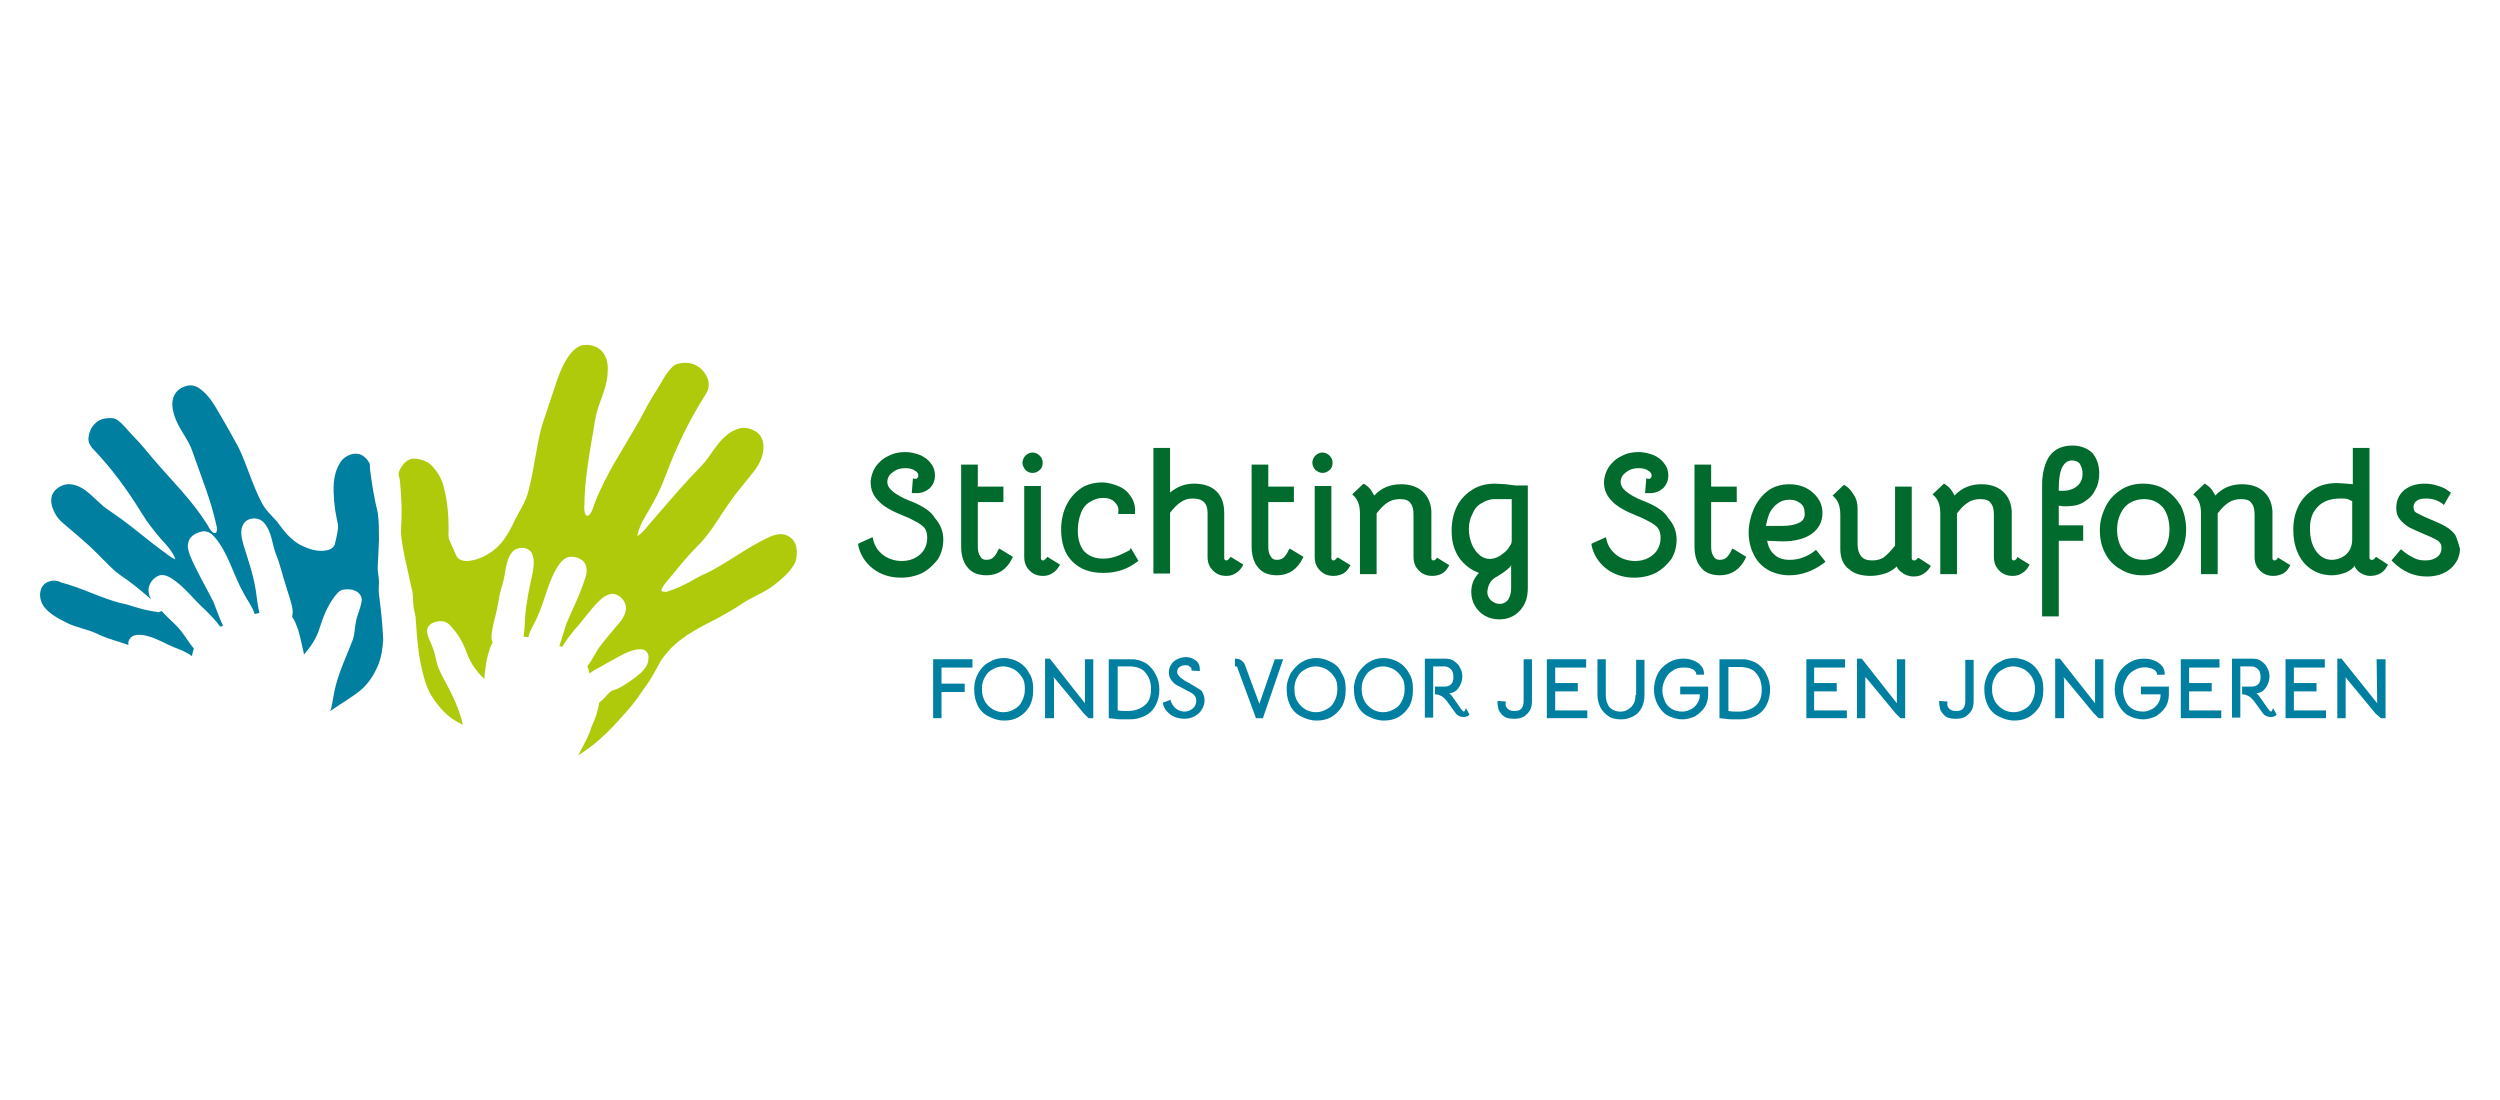
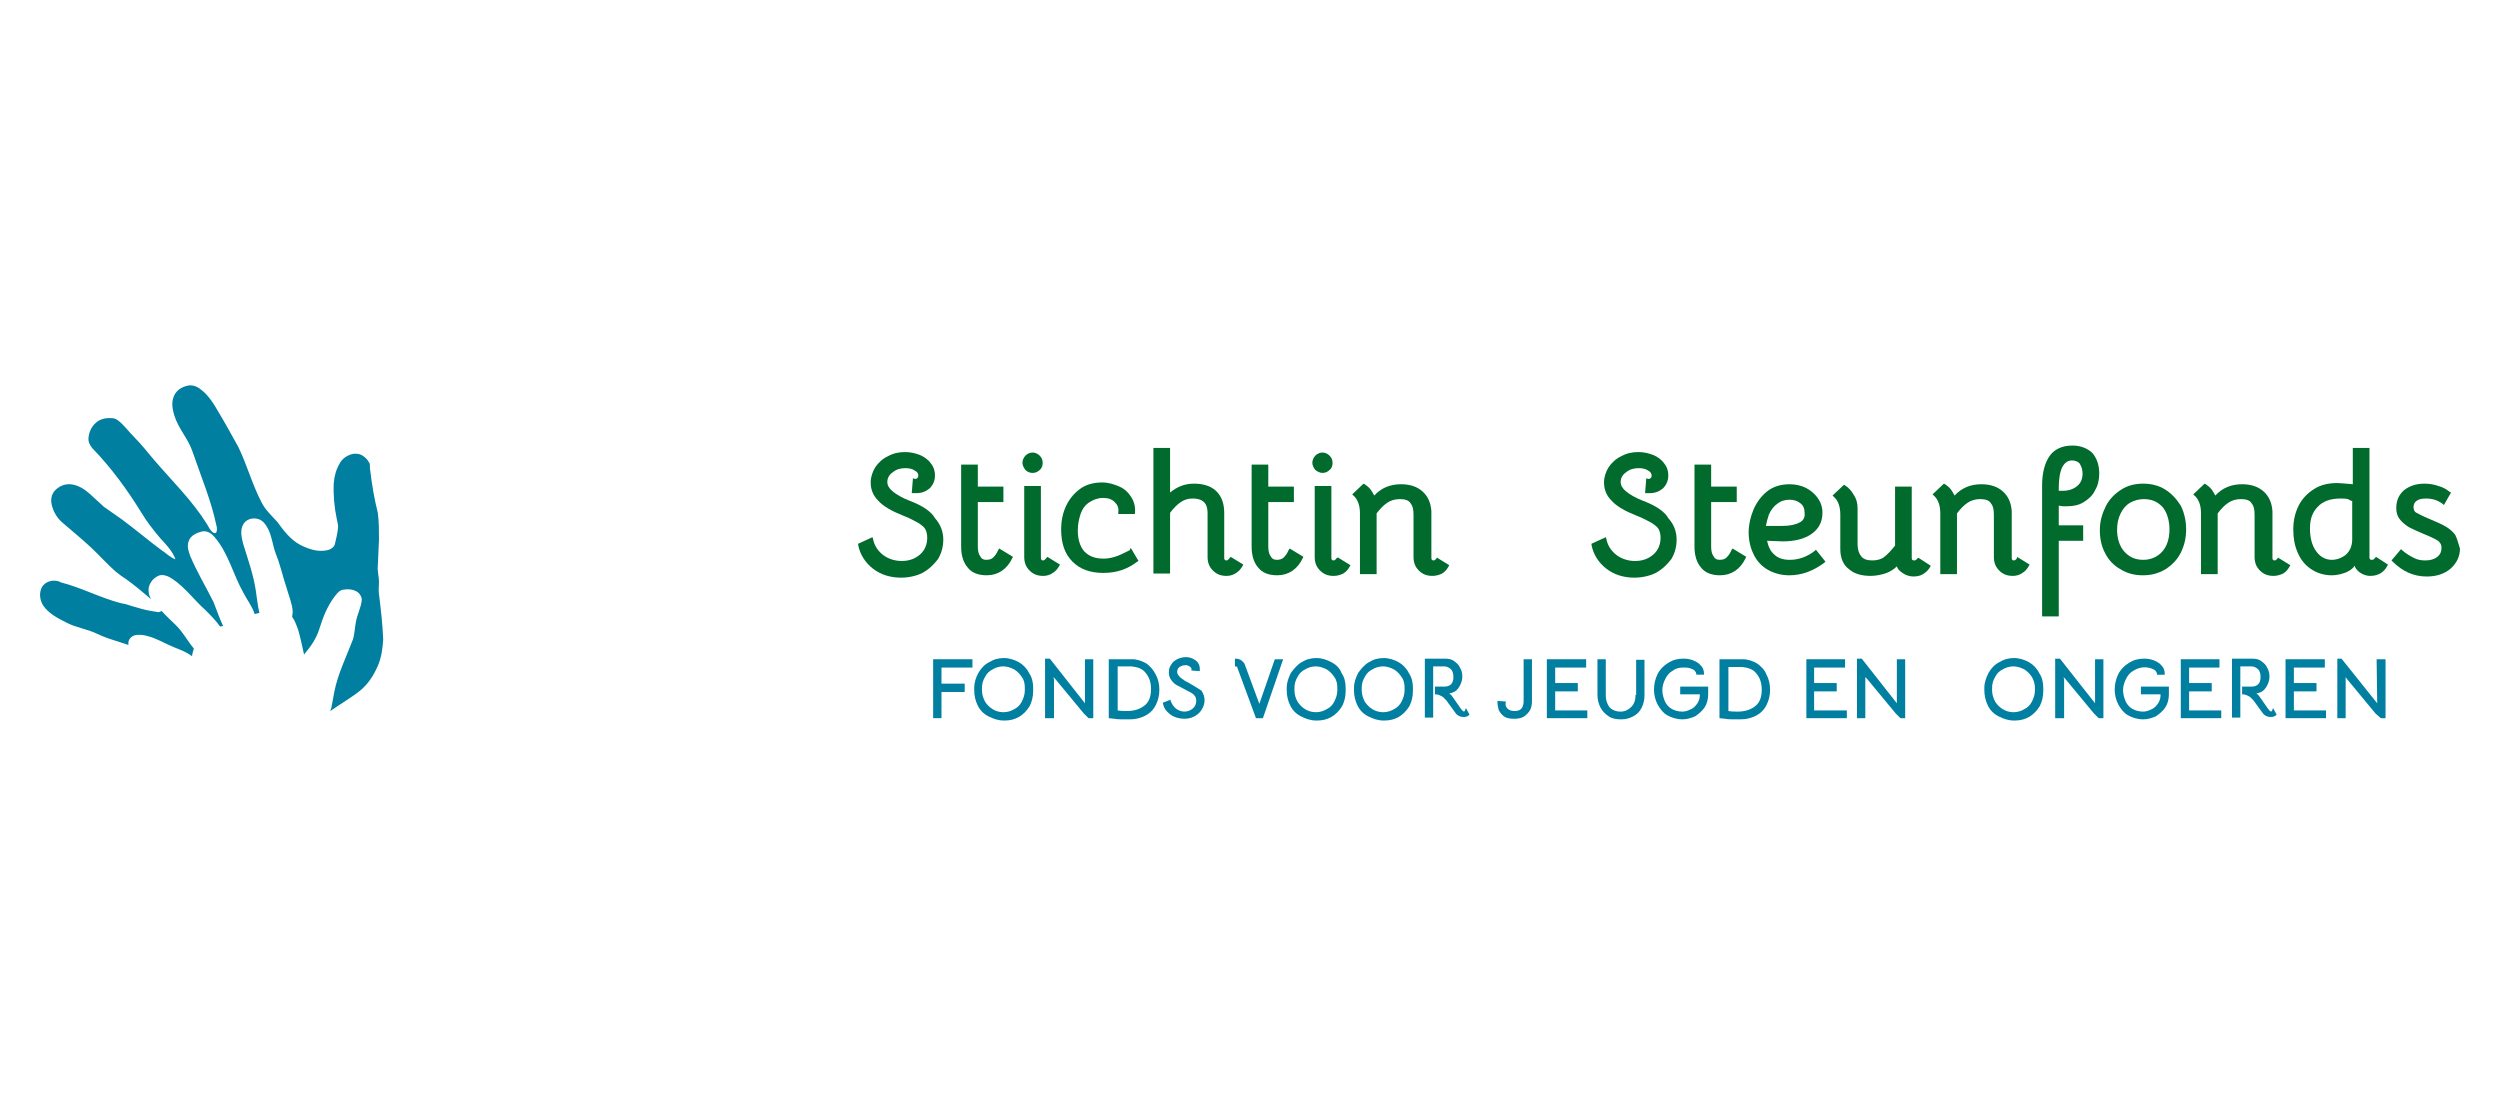
<svg xmlns="http://www.w3.org/2000/svg" id="Layer_1" data-name="Layer 1" viewBox="0 0 2272.83 1000">
  <defs>
    <style>      .cls-1 {        fill: #007fa1;      }      .cls-2 {        fill: #afca0b;      }      .cls-3 {        fill: #006b2d;      }    </style>
  </defs>
-   <path class="cls-2" d="M722.27,492.73c-2.16-3.79-6.49-6.49-10.82-7.03-4.33-.54-8.66,1.08-12.45,2.71-20.02,9.2-37.34,23.27-57.36,33.01-5.41,2.16-9.74,4.87-14.61,7.58-7.03,3.79-14.07,7.03-21.65,9.2-1.08,0-2.16-.54-3.79-.54,0-1.08-.54-2.16.54-3.25,1.62-3.25,4.33-5.95,6.49-8.66,8.12-9.74,15.69-19.48,24.35-28.14,3.25-3.25,6.49-6.49,9.2-10.28,7.58-9.2,13.53-20.02,20.56-29.76,7.03-10.28,15.69-20.02,23.27-29.76,4.87-6.49,8.12-14.07,8.12-21.65,0-5.41-2.16-10.82-6.49-13.53-4.87-3.25-11.36-4.87-16.78-2.71-7.03,2.16-12.99,7.58-17.86,13.53-4.33,5.41-7.58,10.82-11.91,16.23-4.87,5.95-10.28,10.82-15.15,16.23-11.91,12.99-23.27,26.52-34.63,39.5-3.79,4.33-7.03,9.2-11.91,11.91,1.62-9.2,7.03-17.32,11.36-24.89,5.41-9.2,10.28-18.94,14.07-29.22,9.74-26.52,22.19-51.95,37.34-75.76,2.16-3.25,2.71-7.58,1.62-11.91-1.62-5.41-5.41-10.28-10.28-12.99-5.41-3.25-11.91-3.25-17.86-1.62-2.16.54-4.33,2.16-5.41,3.79-5.41,5.41-8.66,12.99-12.99,19.48-5.95,9.2-10.82,18.4-15.69,27.6-14.07,24.89-30.85,49.24-41.13,76.3-1.08,3.25-2.16,7.03-4.33,9.74-1.08,1.08-2.71,1.62-3.79,0-1.08-2.16-1.08-4.33-1.08-5.95,0-27.06,5.41-53.03,9.74-79.55,2.16-14.61,10.28-27.06,11.36-41.67.54-6.49.54-12.99-3.25-18.94-3.79-5.95-10.82-8.66-17.32-8.12-4.87,0-8.66,3.25-11.91,6.49-6.49,7.58-10.28,16.78-13.53,25.98-4.33,13.53-9.2,27.06-13.53,40.59-5.41,19.48-7.03,40.05-12.45,60.07-2.16,8.66-7.03,16.23-11.36,24.35-4.87,10.28-10.28,21.1-18.94,28.14-7.03,5.95-16.23,10.28-25.43,10.82-3.79,0-8.12-1.08-9.74-4.87-2.16-4.87-4.33-9.74-6.49-14.61-1.08-3.25-.54-7.03-.54-10.28,0-12.45-1.08-24.89-4.33-37.34-1.62-7.03-5.41-13.53-10.28-18.94-3.79-4.33-9.74-6.49-15.69-7.03-3.79-.54-7.58,1.62-10.28,4.33-1.62,2.16-3.25,4.33-4.33,7.03-1.08,2.71,0,5.41.54,7.58,1.62,15.15,2.16,30.3,1.08,45.46,0,9.2,2.16,18.4,3.79,27.06,2.16,8.66,3.79,17.86,5.95,26.52,1.62,5.41,1.08,10.82,1.62,16.23.54,4.33,2.16,8.66,2.16,12.99,1.08,15.69,2.16,30.85,5.95,46,2.16,9.2,4.87,17.86,10.28,25.43,5.95,8.66,12.99,16.23,22.19,21.1,1.62.54,2.71,1.62,4.33,2.16h0c-3.25-14.61-9.74-27.6-16.78-40.59-2.16-3.79-4.33-8.12-5.95-12.45-1.62-4.87-2.16-9.74-3.79-14.61-1.62-5.41-4.87-10.28-5.95-16.23-.54-3.79,1.62-7.03,4.87-8.66,3.79-1.62,7.58-2.16,11.36-1.08,2.71,1.08,4.87,3.25,6.49,5.41,6.49,7.03,10.82,15.69,14.07,24.89,3.25,8.12,8.66,15.69,15.15,21.65.54-7.03,1.62-14.61,3.25-21.65,1.08-3.79,2.16-7.58,4.33-11.36-.54-1.62-1.08-3.25-1.08-4.87.54-10.28,4.33-20.02,5.95-30.3,1.08-5.95,2.16-12.45,4.33-18.4,2.71-9.2,2.16-20.02,8.12-28.14,4.33-5.95,15.15-5.95,18.4.54,2.71,5.95,1.62,12.45.54,18.4-2.71,12.45-5.41,24.89-6.49,37.34-.54,6.49-.54,13.53-1.62,20.02,1.62,0,2.71.54,4.33.54,1.62-7.03,5.95-12.99,8.66-19.48,7.03-15.69,9.74-33.55,20.02-47.62,2.16-2.71,4.87-5.41,8.66-5.95,4.87-.54,9.74,1.08,12.99,4.33,3.25,3.79,3.25,9.74,1.62,14.07-4.33,14.61-11.36,28.14-17.32,42.21-2.16,7.03-4.33,14.07-6.49,20.56.54,0,2.16.54,2.71.54,3.25-5.41,7.03-10.28,10.82-15.15,7.58-8.12,14.07-17.86,21.65-25.43,3.79-3.79,8.12-7.58,14.07-7.58,5.95,1.08,11.36,6.49,11.36,12.99,0,4.33-2.16,8.12-4.33,11.36-7.03,8.66-14.61,16.78-21.1,25.98-3.25,5.41-5.95,10.82-9.74,15.69,1.08,2.16,1.62,4.33,2.16,6.49,4.33-3.79,10.28-5.95,15.15-9.2,8.66-4.33,16.78-10.28,26.52-12.45,3.79-.54,8.12-1.08,10.28,2.16,2.16,2.16,1.62,5.95,1.08,9.2-1.08,3.79-3.79,7.03-6.49,9.74-6.49,5.41-12.99,10.28-20.56,14.07-2.16,1.08-5.41,1.62-7.58,3.25-3.25,3.25-5.95,7.03-9.74,9.74-1.08,7.58-3.79,15.15-7.03,22.19-2.16,7.58-6.49,15.15-10.28,22.19-.54,1.08-1.08,2.16-1.62,3.25,18.4-10.82,33.01-27.06,47.08-43.29,4.87-5.95,9.2-11.91,13.53-18.4,4.87-6.49,8.66-13.53,12.45-20.56,2.71-5.41,7.03-10.28,11.36-15.15,11.91-11.91,27.6-19.48,42.21-27.06,7.03-3.79,14.61-8.12,21.1-12.45,9.2-6.49,20.56-10.28,29.76-17.32,7.58-5.95,15.69-12.45,20.02-21.65,1.62-6.49,1.62-12.99-1.08-17.86" />
  <path class="cls-1" d="M45.3,528.44c-3.79,1.08-7.03,3.79-8.12,7.58-1.62,4.87-.54,10.28,2.16,14.61,4.87,7.03,12.99,11.36,20.56,15.15,9.2,4.87,18.94,5.95,28.14,10.28,6.49,3.25,13.53,5.41,20.56,7.58,2.71,1.08,5.41,1.62,8.12,2.71v-.54c-.54-3.79,2.16-7.03,5.41-8.12,3.79-1.08,8.12-.54,11.91.54,8.66,2.16,16.23,7.03,24.35,10.28,5.41,2.16,11.36,4.33,16.23,8.12,0-2.16,1.08-4.87,1.62-7.03-5.95-7.03-10.28-15.69-17.32-22.19-3.79-3.79-8.12-7.58-11.91-11.91-1.08.54-1.62.54-2.71,1.08-7.03-1.08-13.53-2.16-20.02-4.33-4.87-1.08-9.2-3.25-14.07-3.79-18.94-4.87-35.72-14.07-54.66-18.94-2.71-1.62-6.49-2.16-10.28-1.08M344.55,540.35c-.54-3.79,0-7.58,0-11.36,0-4.87-1.62-9.74-1.08-14.61.54-8.12.54-15.69,1.08-23.81,0-8.12,0-16.23-1.08-24.35-3.25-12.99-5.41-25.98-7.03-39.5-.54-2.16.54-4.87-1.08-6.49-1.08-2.16-2.71-3.79-4.87-5.41-2.71-2.16-6.49-2.71-9.74-2.16-4.87,1.08-9.74,4.33-11.91,8.66-3.25,5.41-4.87,11.36-5.41,17.86-.54,10.82.54,22.19,2.71,32.47.54,2.71,1.62,5.95,1.08,9.2-.54,4.33-1.62,9.2-2.71,13.53-.54,3.25-4.33,5.41-7.58,5.95-8.12,1.62-16.23-1.08-23.81-4.87-9.2-4.87-15.15-12.99-21.1-21.1-5.41-5.95-11.36-11.36-14.61-18.4-8.12-15.69-12.99-33.55-20.56-49.24-5.95-10.82-11.91-21.65-18.4-32.47-4.33-7.58-9.2-15.15-15.69-20.02-3.25-2.71-7.03-4.33-11.36-3.79-5.95,1.08-11.36,4.33-13.53,10.28-2.16,5.41-1.08,11.36.54,16.78,3.79,12.45,12.99,21.65,16.78,33.55,7.58,22.19,16.78,43.83,21.65,67.1.54,1.62.54,3.79,0,5.41-.54,1.62-2.16,1.08-3.25.54-2.71-2.16-3.79-4.87-5.41-7.58-13.53-21.65-31.93-39.5-48.16-58.44-5.95-7.03-11.91-14.61-18.4-21.1-4.87-4.87-8.66-10.28-14.07-14.61-1.62-1.08-3.25-2.16-5.41-2.16-5.41-.54-11.36.54-15.15,4.33-3.79,3.25-5.95,8.12-6.49,12.99-.54,3.79,1.08,7.03,3.25,9.74,17.32,17.86,31.93,37.88,44.92,58.99,4.87,8.12,10.82,15.69,16.78,22.73,5.41,5.95,11.36,11.91,14.07,19.48-4.87-1.62-8.12-5.41-12.45-8.12-12.45-9.2-23.81-18.94-36.26-28.14-5.41-3.79-10.82-7.58-16.23-11.36-4.33-3.79-8.66-8.12-12.99-11.91-4.87-4.33-10.82-8.12-17.32-8.66-5.41-.54-10.28,1.62-14.07,5.41-3.25,3.25-4.33,8.12-3.25,12.99,1.62,7.03,5.41,12.99,10.82,17.32,8.12,7.03,16.78,14.07,24.89,21.65,7.58,7.03,14.61,15.15,22.73,22.19,3.25,2.71,6.49,4.87,9.74,7.03,7.58,5.41,15.15,11.91,22.19,17.86-1.08-2.16-2.16-4.33-2.16-6.49-1.08-6.49,3.79-12.99,9.74-15.15,4.33-1.08,8.66,1.08,11.91,3.25,11.36,7.58,19.48,18.94,29.76,28.14,4.87,4.87,9.74,9.74,13.53,15.15.54,0,2.16-.54,2.71-.54-3.25-7.03-5.95-14.61-8.66-21.65-7.03-14.07-15.15-27.6-21.1-41.67-1.62-4.33-3.25-8.66-1.62-13.53,1.62-5.41,7.58-8.12,12.99-9.2,4.33-.54,8.12,2.16,10.82,5.41,12.45,14.61,16.78,34.09,25.98,50.33,3.25,6.49,8.12,12.45,10.28,19.48,1.62-.54,2.71-.54,4.33-1.08-1.62-6.49-2.16-12.99-3.25-20.02-2.16-14.61-7.03-28.14-11.36-42.21-1.62-5.95-3.25-12.99,0-18.4,3.79-6.49,14.07-7.03,18.94-1.08,7.03,8.12,7.03,18.94,10.82,28.68,3.79,9.2,5.95,19.48,9.2,29.22,2.16,7.58,5.41,15.15,5.95,22.73,0,1.62-.54,3.25-.54,4.87,2.71,3.25,3.79,7.58,5.41,11.36,2.16,7.58,3.79,15.15,5.41,22.73,5.95-7.03,11.36-14.61,14.07-23.81,3.25-10.28,7.03-20.02,13.53-28.68,2.16-2.71,4.33-5.95,8.12-6.49,3.79-.54,7.58-.54,10.82,1.08,3.25,1.08,5.95,4.87,5.95,8.12-.54,7.03-4.33,13.53-5.41,20.56-1.08,5.41-1.08,10.82-2.71,15.69-5.95,15.69-13.53,30.85-16.78,47.08-1.08,4.87-1.62,9.74-2.71,14.61-.54,1.08-.54,2.16-1.08,3.25,9.2-6.49,18.94-11.91,27.6-18.94,7.03-5.95,11.91-13.53,15.69-22.19,3.25-7.58,4.33-15.69,4.87-23.81-.54-14.07-2.16-27.6-3.79-41.13" />
  <g>
    <path class="cls-1" d="M1331.61,646.42c-.54.54-1.08.54-1.62,0,0,0-.54-.54-1.08-1.08-.54-.54-2.71-3.79-6.49-9.2l-2.71-3.79c-1.08-1.08-1.62-1.62-2.16-2.16h0c1.08,0,2.16,0,2.71-.54,2.71-.54,4.87-2.71,6.49-5.41,1.62-2.71,2.71-5.95,2.71-9.2,0-2.71-.54-5.41-2.16-8.12-1.08-2.71-3.25-4.33-5.41-5.95-2.16-1.62-4.87-2.16-8.12-2.16h-18.4v53.57h7.58v-46.54h10.28c2.16,0,4.33,1.08,5.95,2.71,1.62,1.62,2.16,4.33,2.16,7.03s-.54,4.87-2.16,6.49c-1.62,1.62-3.79,2.16-6.49,2.16h-8.12v7.03h.54c1.62,0,3.25.54,4.33,1.08,1.08.54,2.16,1.08,2.71,1.62.54.54,1.62,1.62,2.71,2.71l8.66,11.91c1.62,2.16,4.33,3.25,7.03,3.25,2.16,0,3.79-.54,4.87-1.62l.54-.54-3.25-5.95-1.08,2.71Z" />
    <path class="cls-1" d="M1385.18,637.22c0,2.71-.54,4.87-1.62,6.49-1.08,1.62-3.25,2.71-6.49,2.71-2.71,0-4.87-.54-6.49-2.16-1.62-1.62-2.16-3.25-1.62-5.95v-.54l-7.58-.54v.54c0,2.71.54,5.41,1.08,7.58,1.08,2.16,2.71,4.33,4.87,5.95,2.16,1.62,5.41,2.16,9.2,2.16s6.49-.54,9.2-2.16c2.16-1.62,4.33-3.79,5.41-5.95,1.08-2.16,1.62-4.87,1.62-8.12v-37.88h-7.58v37.88h0Z" />
    <path class="cls-1" d="M1271.54,602.04c-3.79-2.16-8.66-3.79-13.53-3.79s-9.2,1.08-13.53,3.79c-3.79,2.16-7.03,5.95-9.74,9.74-2.16,4.33-3.79,8.66-3.79,13.53v2.16c0,4.87,1.08,9.74,3.25,14.07,2.16,4.33,5.41,7.58,9.74,9.74,4.33,2.16,8.66,3.79,14.07,3.79h.54c4.87,0,9.2-1.08,12.99-3.25,3.79-2.16,7.03-5.41,9.74-9.74,2.16-4.33,3.25-8.66,3.25-14.07v-2.71c0-4.87-1.08-9.74-3.79-13.53-2.16-4.33-5.41-7.58-9.2-9.74ZM1276.95,625.31v2.16c0,3.79-1.08,7.03-2.71,10.28-1.62,3.25-3.79,5.41-7.03,7.03-2.71,1.62-5.95,2.71-9.74,2.71s-7.03-1.08-9.74-2.71-5.41-4.33-7.03-7.03c-1.62-3.25-2.71-6.49-2.71-10.28v-2.16c0-3.79,1.08-7.03,2.71-9.74,1.62-3.25,3.79-5.41,7.03-7.03,2.71-1.62,5.95-2.71,9.74-2.71,3.25,0,6.49,1.08,9.74,2.71,2.71,1.62,5.41,4.33,7.03,7.03,2.16,2.71,2.71,6.49,2.71,9.74Z" />
    <path class="cls-1" d="M1144.91,639.92l-12.99-35.17c-.54-2.16-2.16-3.25-3.25-4.33-1.62-1.08-3.25-1.62-5.41-1.62h-.54v7.03h.54c1.08,0,1.62.54,1.62.54v.54l16.78,45.46v.54h6.49l18.4-53.57h-7.58l-14.07,40.59Z" />
    <polygon class="cls-1" points="848.36 652.91 855.94 652.91 855.94 629.1 877.04 629.1 877.04 621.52 855.94 621.52 855.94 606.91 884.08 606.91 884.08 599.33 848.36 599.33 848.36 652.91" />
    <polygon class="cls-1" points="986.36 639.38 954.43 598.79 953.89 598.79 950.1 598.79 950.1 652.91 958.22 652.91 958.22 617.73 957.68 615.57 959.3 617.19 985.27 648.58 989.6 652.91 993.93 652.91 993.93 599.33 986.36 599.33 986.36 639.38" />
    <path class="cls-1" d="M926.29,602.04c-3.79-2.16-8.66-3.79-13.53-3.79s-9.2,1.08-13.53,3.79c-4.33,2.16-7.58,5.95-9.74,9.74-2.16,3.79-3.79,8.66-3.79,13.53v2.16c0,4.87,1.08,9.74,3.25,14.07,2.16,4.33,5.41,7.58,9.74,9.74,4.33,2.16,8.66,3.79,14.07,3.79h.54c4.87,0,9.2-1.08,12.99-3.25,3.79-2.16,7.03-5.41,9.74-9.74,2.16-4.33,3.25-8.66,3.25-14.07v-2.71c0-4.87-1.08-9.74-3.79-13.53-2.16-4.33-5.41-7.58-9.2-9.74ZM931.7,625.31v2.16c0,3.79-1.08,7.03-2.71,10.28-1.62,3.25-3.79,5.41-7.03,7.03-2.71,1.62-5.95,2.71-9.74,2.71s-7.03-1.08-9.74-2.71-5.41-4.33-7.03-7.03c-1.62-3.25-2.71-6.49-2.71-10.28v-2.16c0-3.79,1.08-7.03,2.71-9.74,1.62-3.25,3.79-5.41,7.03-7.03,2.71-1.62,5.95-2.71,9.74-2.71,3.25,0,6.49,1.08,9.74,2.71,2.71,1.62,5.41,4.33,7.03,7.03,2.16,2.71,2.71,6.49,2.71,9.74Z" />
    <path class="cls-1" d="M1042.1,603.12c-3.79-2.16-8.12-3.79-12.99-3.79h-21.1v53.57l4.87.54c3.25.54,5.95.54,7.58.54h6.49c5.41,0,9.74-1.08,14.07-3.25,4.33-2.16,7.58-5.41,9.74-9.74,2.16-4.33,3.25-8.66,3.25-14.07,0-4.87-1.08-9.74-3.25-13.53-2.16-4.33-4.87-7.58-8.66-10.28ZM1046.42,626.39c0,6.49-1.62,11.36-5.41,14.61-3.79,3.25-9.2,5.41-16.23,5.41-2.71,0-5.41,0-8.66-.54v-40.05h12.45c5.41.54,10.28,2.16,12.99,5.95,3.25,3.79,4.87,8.66,4.87,14.61Z" />
    <path class="cls-1" d="M1083.76,622.6l-2.71-1.62c-2.16-1.08-4.33-2.16-5.41-3.25-1.62-1.08-2.71-1.62-3.79-3.25-1.08-1.08-1.62-2.16-1.62-3.79s.54-3.25,2.16-4.33c1.62-1.08,3.25-1.62,5.41-1.62,1.08,0,1.62,0,2.71.54,1.08.54,1.62,1.08,2.16,1.62.54.54.54,1.08.54,1.62v1.08l7.58.54v-2.16c0-1.62-.54-3.79-1.62-5.41-1.08-1.62-2.71-2.71-4.87-3.79-4.33-2.16-9.74-1.62-14.07.54-2.16,1.08-4.33,2.71-5.41,4.87-1.62,2.16-2.16,4.33-2.16,7.03s.54,4.87,2.16,7.03c1.62,2.16,3.25,3.79,5.41,4.87,2.16,1.08,5.41,2.71,9.2,4.87,3.25,1.62,5.41,2.71,6.49,4.33,1.08,1.08,1.62,2.71,1.62,4.87,0,2.71-1.08,5.41-3.25,7.03-2.16,1.62-4.33,2.71-7.58,2.71-2.71,0-5.41-1.08-7.58-2.71s-3.79-4.33-4.87-7.03v-1.08l-7.03,2.71v.54c.54,2.71,1.62,5.41,3.79,7.58,2.16,2.16,4.33,3.79,7.03,4.87,2.71,1.08,5.95,1.62,8.66,1.62,3.25,0,5.95-.54,9.2-2.16,2.71-1.62,4.87-3.25,6.49-5.95,1.62-2.71,2.71-5.41,2.71-8.66s-1.08-5.95-2.71-8.66c-1.62-1.08-4.87-3.25-8.66-5.41Z" />
    <path class="cls-1" d="M1210.39,602.04c-3.79-2.16-8.66-3.79-13.53-3.79s-9.2,1.08-13.53,3.79c-3.79,2.16-7.03,5.95-9.74,9.74-2.16,4.33-3.79,8.66-3.79,13.53v2.16c0,4.87,1.08,9.74,3.25,14.07,2.16,4.33,5.41,7.58,9.74,9.74,4.33,2.16,8.66,3.79,14.07,3.79h.54c4.87,0,9.2-1.08,12.99-3.25,3.79-2.16,7.03-5.41,9.74-9.74,2.16-4.33,3.25-8.66,3.25-14.07v-2.71c0-4.87-1.08-9.74-3.79-13.53-1.62-4.33-4.87-7.58-9.2-9.74ZM1215.8,625.31v2.16c0,3.79-1.08,7.03-2.71,10.28-1.62,3.25-3.79,5.41-7.03,7.03-2.71,1.62-5.95,2.71-9.74,2.71s-7.03-1.08-9.74-2.71-5.41-4.33-7.03-7.03c-1.62-2.71-2.71-6.49-2.71-10.28v-2.16c0-3.79,1.08-7.03,2.71-9.74,1.62-3.25,3.79-5.41,7.03-7.03,2.71-1.62,5.95-2.71,9.74-2.71,3.25,0,6.49,1.08,9.74,2.71,2.71,1.62,5.41,4.33,7.03,7.03,2.16,2.71,2.71,6.49,2.71,9.74Z" />
    <path class="cls-1" d="M1946.36,631.26h17.86v.54c0,2.71-.54,4.87-2.16,7.58-1.62,2.16-3.25,4.33-5.95,5.41-2.16,1.08-4.87,2.16-7.58,2.16-4.33,0-7.58-1.08-10.28-2.71-2.71-1.62-4.87-4.33-5.95-7.03-1.08-2.71-2.16-5.95-2.16-9.74s1.08-7.03,2.71-10.28c1.62-3.25,3.79-5.95,7.03-7.58,4.33-2.71,9.74-3.79,15.15-2.16,1.62.54,3.25,1.08,4.33,2.16,1.08,1.08,1.62,2.16,1.62,3.25v.54h7.03v-.54c0-2.71-.54-5.41-2.71-7.58-1.62-2.16-4.33-3.79-7.03-4.87-2.71-1.08-5.95-1.62-8.66-1.62-5.41,0-9.74,1.08-14.07,3.79-4.33,2.71-7.58,5.95-9.74,10.28-2.16,4.33-3.25,9.2-3.25,14.07s1.08,9.2,3.25,13.53c2.16,3.79,4.87,7.58,8.66,9.74,3.79,2.16,8.66,3.79,14.07,3.79,3.79,0,7.58-1.08,11.36-2.71,3.25-2.16,6.49-4.87,8.66-8.12,2.16-3.25,3.25-7.58,3.25-11.91v-7.03h-25.43v7.04h0Z" />
    <polygon class="cls-1" points="1990.19 628.56 2010.76 628.56 2010.76 620.98 1990.19 620.98 1990.19 606.91 2017.79 606.91 2017.79 599.33 1982.62 599.33 1982.62 652.91 2019.41 652.91 2019.41 645.87 1990.19 645.87 1990.19 628.56" />
    <polygon class="cls-1" points="1904.69 639.38 1872.76 598.79 1872.22 598.79 1868.43 598.79 1868.43 652.91 1876.55 652.91 1876.55 617.73 1876.01 615.57 1877.63 617.19 1903.61 648.58 1907.94 652.91 1912.27 652.91 1912.27 599.33 1904.69 599.33 1904.69 639.38" />
    <polygon class="cls-1" points="2160.65 599.33 2161.2 639.38 2128.73 598.79 2128.73 598.79 2124.94 598.79 2124.94 652.91 2132.51 652.91 2132.51 617.73 2132.51 615.57 2133.6 617.19 2159.57 648.58 2164.44 652.91 2168.77 652.91 2168.77 599.33 2160.65 599.33" />
    <path class="cls-1" d="M1844.62,602.04c-3.79-2.16-8.66-3.79-13.53-3.79s-9.2,1.08-13.53,3.79c-4.33,2.16-7.58,5.95-9.74,9.74-2.16,4.33-3.79,8.66-3.79,13.53v2.16c0,4.87,1.08,9.74,3.25,14.07,2.16,4.33,5.41,7.58,9.74,9.74,4.33,2.16,8.66,3.79,14.07,3.79h.54c4.87,0,9.2-1.08,12.99-3.25,3.79-2.16,7.03-5.41,9.74-9.74,2.16-4.33,3.25-8.66,3.25-14.07v-2.71c0-4.87-1.08-9.74-3.79-13.53-2.16-4.33-5.41-7.58-9.2-9.74ZM1850.03,625.31v2.16c0,3.79-1.08,7.03-2.71,10.28-1.62,3.25-3.79,5.41-7.03,7.03-2.71,1.62-5.95,2.71-9.74,2.71s-7.03-1.08-9.74-2.71c-2.71-1.62-5.41-4.33-7.03-7.03-1.62-3.25-2.71-6.49-2.71-10.28v-2.16c0-3.79,1.08-7.03,2.71-9.74,1.62-3.25,3.79-5.41,7.03-7.03,2.71-1.62,5.95-2.71,9.74-2.71,3.25,0,6.49,1.08,9.74,2.71,2.71,1.62,5.41,4.33,7.03,7.03,1.62,2.71,2.71,6.49,2.71,9.74Z" />
    <polygon class="cls-1" points="2085.43 628.56 2106 628.56 2106 620.98 2085.43 620.98 2085.43 606.91 2113.57 606.91 2113.57 599.33 2077.86 599.33 2077.86 652.91 2114.66 652.91 2114.66 645.87 2085.43 645.87 2085.43 628.56" />
    <path class="cls-1" d="M2065.41,646.42c-.54.54-1.08.54-1.62,0l-1.08-1.08c-.54-.54-2.71-3.79-6.49-9.2l-2.71-3.79c-1.08-1.08-1.62-1.62-2.16-2.16h0c1.08,0,2.16,0,2.71-.54,2.71-.54,4.87-2.71,6.49-5.41,1.62-2.71,2.71-5.95,2.71-9.2,0-2.71-.54-5.41-2.16-8.12-1.08-2.71-3.25-4.33-5.41-5.95-2.16-1.62-4.87-2.16-8.12-2.16h-18.4v53.57h7.58v-46.54h10.28c2.16,0,4.33,1.08,5.95,2.71,1.62,1.62,2.16,4.33,2.16,7.03s-.54,4.87-2.16,6.49c-1.62,1.62-3.79,2.16-6.49,2.16h-8.12v7.03h.54c1.62,0,3.25.54,4.33,1.08,1.08.54,2.16,1.08,2.71,1.62.54.54,1.62,1.62,2.71,2.71l8.66,11.91c1.62,2.16,4.33,3.25,7.03,3.25,2.16,0,3.79-.54,4.87-1.62l.54-.54-3.25-5.95-1.08,2.71Z" />
-     <path class="cls-1" d="M1786.72,637.22c0,2.71-.54,4.87-1.62,6.49-1.08,1.62-3.25,2.71-6.49,2.71-2.71,0-4.87-.54-6.49-2.16-1.62-1.62-2.16-3.25-1.62-5.95v-.54l-7.58-.54v.54c0,2.71.54,5.41,1.08,7.58,1.08,2.16,2.71,4.33,4.87,5.95,2.16,1.62,5.41,2.16,9.2,2.16s6.49-.54,9.2-2.16c2.16-1.62,4.33-3.79,5.41-5.95,1.08-2.16,1.62-4.87,1.62-7.58v-37.88h-7.58v37.34h0Z" />
    <path class="cls-1" d="M1597.32,603.12c-3.79-2.16-8.12-3.79-12.99-3.79h-21.1v53.57l4.87.54c3.25.54,5.95.54,7.58.54h6.49c5.41,0,9.74-1.08,14.07-3.25,4.33-2.16,7.58-5.41,9.74-9.74,2.16-4.33,3.25-8.66,3.25-14.07,0-4.87-1.08-9.74-3.25-13.53-1.62-4.33-4.87-7.58-8.66-10.28ZM1571.34,606.37h12.45c5.41.54,10.28,2.16,12.99,5.95,3.25,3.79,4.87,8.66,4.87,14.61,0,6.49-1.62,11.36-5.41,14.61s-9.2,5.41-16.23,5.41c-2.71,0-5.41,0-8.66-.54v-40.05h0Z" />
    <path class="cls-1" d="M1527.51,631.26h17.86v.54c0,2.71-.54,4.87-2.16,7.58-1.62,2.16-3.25,4.33-5.95,5.41-2.16,1.08-4.87,2.16-7.58,2.16-4.33,0-7.58-1.08-10.28-2.71-2.71-1.62-4.87-4.33-5.95-7.03-1.08-2.71-2.16-5.95-2.16-9.74s1.08-7.03,2.71-10.28,3.79-5.95,7.03-7.58c2.71-2.16,5.95-2.71,9.74-2.71,1.62,0,3.79,0,5.41.54,1.62.54,3.25,1.08,4.33,2.16,1.08,1.08,1.62,2.16,1.62,3.25v.54h7.03v-.54c0-2.71-.54-5.41-2.71-7.58-1.62-2.16-4.33-3.79-7.03-4.87-2.71-1.08-5.95-1.62-8.66-1.62-5.41,0-9.74,1.08-14.07,3.79-4.33,2.71-7.58,5.95-9.74,10.28-2.16,4.33-3.25,9.2-3.25,14.07s1.08,9.2,3.25,13.53c2.16,3.79,4.87,7.58,8.66,9.74,3.79,2.16,8.66,3.79,14.07,3.79,3.79,0,7.58-1.08,11.36-2.71,3.25-2.16,6.49-4.87,8.66-8.12,2.16-3.25,3.25-7.58,3.25-11.91v-7.03h-25.43v7.04h0Z" />
    <path class="cls-1" d="M1486.92,631.8c0,4.33-1.08,8.12-3.79,10.82s-5.95,4.33-9.74,4.33c-2.71,0-4.87-.54-7.03-1.62-2.16-1.08-3.79-2.71-4.87-5.41-1.08-2.16-1.62-4.87-1.62-8.12v-32.47h-7.58v32.47c0,4.33,1.08,8.12,2.71,11.36s4.33,5.95,7.58,8.12,7.03,2.71,11.36,2.71,7.58-1.08,10.82-2.71,5.95-4.33,7.58-7.58c1.62-3.25,2.71-7.03,2.71-11.36v-32.47h-7.58v31.93h-.54Z" />
    <polygon class="cls-1" points="1724.49 639.38 1692.56 598.79 1692.02 598.79 1688.23 598.79 1688.23 652.91 1695.81 652.91 1695.81 617.73 1695.81 615.57 1697.43 617.19 1723.4 648.58 1727.73 652.91 1732.06 652.91 1732.06 599.33 1724.49 599.33 1724.49 639.38" />
    <polygon class="cls-1" points="1413.87 628.56 1434.43 628.56 1434.43 620.98 1413.87 620.98 1413.87 606.91 1442.01 606.91 1442.01 599.33 1406.29 599.33 1406.29 652.91 1443.09 652.91 1443.09 645.87 1413.87 645.87 1413.87 628.56" />
    <polygon class="cls-1" points="1649.27 628.56 1669.83 628.56 1669.83 620.98 1649.27 620.98 1649.27 606.91 1677.41 606.91 1677.41 599.33 1642.23 599.33 1642.23 652.91 1679.03 652.91 1679.03 645.87 1649.27 645.87 1649.27 628.56" />
  </g>
  <g>
    <path class="cls-3" d="M1306.18,507.34c-1.08,1.62-2.16,2.16-2.71,2.16s-1.08,0-1.62-.54c-.54-.54-.54-1.08-.54-2.16v-42.21c-.54-7.58-3.25-13.53-8.12-17.86s-11.36-6.49-19.48-6.49c-9.74,0-17.86,3.25-24.35,10.28-1.08-2.16-2.16-3.79-3.25-5.41-1.62-2.16-3.79-3.79-5.41-4.87l-1.08-.54-10.28,9.74,1.08,1.08c3.79,3.25,5.95,8.66,5.95,16.23v55.2h15.15v-55.2c3.25-4.33,6.49-7.58,9.74-9.74,3.25-2.16,7.03-3.25,11.36-3.25,4.87,0,8.12,1.08,9.74,3.79,2.16,2.71,2.71,5.95,2.71,10.82v37.88c0,5.41,1.62,9.2,4.87,12.45,3.25,3.25,7.03,4.87,12.45,4.87,3.25,0,6.49-1.08,8.66-2.16,2.71-1.62,4.33-3.79,5.95-6.49l.54-1.08-11.36-7.03v.54Z" />
    <path class="cls-3" d="M1202.28,429.95c2.71,0,4.87-1.08,6.49-2.71,2.16-1.62,2.71-4.33,2.71-6.49,0-2.71-1.08-4.87-2.71-6.49-3.79-3.79-9.2-3.79-12.99,0-1.62,1.62-2.71,4.33-2.71,6.49s1.08,4.33,2.71,6.49c2.16,1.62,4.33,2.71,6.49,2.71Z" />
    <path class="cls-3" d="M1215.26,507.34c-1.08,1.62-2.16,2.16-2.71,2.16s-1.08,0-1.62-.54-.54-1.08-.54-2.16v-64.94h-15.15v64.4c0,5.41,1.62,9.2,4.87,12.45,3.25,3.25,7.03,4.87,12.45,4.87,3.25,0,6.49-1.08,8.66-2.16,2.71-1.62,4.33-3.79,5.95-6.49l.54-1.08-11.36-7.03-1.08.54Z" />
    <path class="cls-3" d="M827.26,455.39c-7.03-2.71-12.45-5.95-15.69-8.66-3.25-2.71-4.87-5.41-4.87-8.66s1.62-6.49,4.87-8.66c3.25-2.71,7.03-3.79,11.36-3.79,3.25,0,6.49.54,8.66,2.16,2.16,1.08,3.25,2.71,3.25,4.33,0,1.08,0,1.62-.54,2.16-.54.54-1.08,1.08-1.62,1.08h-1.08l-1.62-.54-1.08,13.53h4.33c4.87,0,8.66-1.62,11.91-4.33,3.25-3.25,4.87-7.03,4.87-11.91,0-3.79-1.08-7.58-3.79-10.82-2.16-3.25-5.95-5.95-9.74-7.58-4.33-1.62-8.66-2.71-13.53-2.71-5.95,0-10.82,1.08-15.69,3.79-4.87,2.16-8.66,5.95-11.36,9.74-2.71,4.33-4.33,9.2-4.33,14.07,0,6.49,2.16,11.91,7.03,16.78,4.33,4.87,11.91,9.2,22.73,13.53,5.95,2.16,10.28,4.87,13.53,6.49,3.25,2.16,5.41,3.79,6.49,5.95,1.08,2.16,1.62,4.87,1.62,7.58,0,5.95-2.16,11.36-6.49,15.15-4.33,3.79-9.74,5.95-16.78,5.95-6.49,0-12.45-2.16-16.78-5.41-4.87-3.79-8.12-8.66-9.2-14.61l-.54-1.62-12.99,5.95v1.08c1.62,8.66,6.49,16.23,13.53,21.65,7.03,5.41,15.69,8.12,25.43,8.12,7.03,0,14.07-1.62,19.48-4.33,5.95-3.25,10.28-7.58,14.07-12.45,3.25-5.41,4.87-11.36,4.87-17.86,0-7.58-2.71-14.07-7.58-19.48-3.25-5.95-11.36-11.36-22.73-15.69Z" />
    <path class="cls-3" d="M1171.43,500.3c-1.08,2.71-2.71,4.87-4.33,6.49-1.62,1.62-3.79,2.16-6.49,2.16s-4.33-1.08-5.41-3.25c-1.62-2.16-2.16-5.41-2.16-8.66v-40.59h23.27v-14.07h-23.27v-20.02h-15.15v74.68c0,8.12,2.16,14.61,5.95,18.94,3.79,4.87,9.74,7.03,17.32,7.03,10.28,0,18.4-5.41,23.27-15.69l.54-1.08-12.45-7.58-1.08,1.62Z" />
    <path class="cls-3" d="M951.18,507.34c-1.08,1.62-2.16,2.16-2.71,2.16s-1.08,0-1.62-.54-.54-1.08-.54-2.16v-64.94h-15.15v64.4c0,5.41,1.62,9.2,4.87,12.45,3.25,3.25,7.03,4.87,12.45,4.87,3.25,0,6.49-1.08,8.66-2.71,2.71-1.62,4.33-3.79,5.95-6.49l.54-1.08-11.36-7.03-1.08,1.08Z" />
    <path class="cls-3" d="M938.74,429.95c2.71,0,4.87-1.08,6.49-2.71,2.16-1.62,2.71-4.33,2.71-6.49,0-2.71-1.08-4.87-2.71-6.49-3.79-3.79-9.2-3.79-12.99,0-1.62,1.62-2.71,4.33-2.71,6.49s1.08,4.33,2.71,6.49c1.62,1.62,3.79,2.71,6.49,2.71Z" />
    <path class="cls-3" d="M1117.86,507.34c-1.08,1.62-2.16,2.16-2.71,2.16s-1.08,0-1.62-.54-.54-1.08-.54-2.16v-40.05c0-8.66-2.16-15.15-7.03-20.02-4.87-4.87-11.91-7.03-20.56-7.03-8.12,0-15.15,2.71-21.65,8.12v-40.59h-15.15v114.18h15.15v-55.2c3.25-4.33,6.49-7.58,9.74-9.74,3.25-2.16,6.49-3.25,10.82-3.25,9.2,0,13.53,4.33,13.53,12.99v40.05c0,5.41,1.62,9.2,4.87,12.45,3.25,3.25,7.03,4.87,12.45,4.87,3.25,0,6.49-1.08,8.66-2.71,2.71-1.62,4.33-3.79,5.95-6.49l.54-1.08-11.36-7.03-1.08,1.08Z" />
    <path class="cls-3" d="M1026.94,500.3c-5.41,2.71-9.74,4.87-13.53,5.95-3.25,1.08-7.03,1.62-10.28,1.62-7.58,0-12.99-2.16-17.32-6.49-3.79-4.33-5.95-10.82-5.95-18.94,0-5.95,1.08-10.82,2.71-15.69,1.62-4.33,4.33-8.12,8.12-10.28,3.25-2.16,7.58-3.79,11.91-3.79,4.87,0,8.12,1.08,10.82,3.79,2.71,2.71,3.79,5.41,3.25,9.2v1.62h15.15v-1.08c.54-4.87-.54-9.74-3.25-14.07-2.71-4.33-5.95-7.58-10.82-9.74-4.87-2.16-10.28-3.79-15.69-3.79-7.03,0-14.07,1.62-19.48,5.41-5.41,3.79-9.74,8.66-12.99,15.15-3.25,6.49-4.87,14.07-4.87,22.19,0,12.45,3.25,22.19,10.28,29.22,7.03,7.03,16.23,10.28,28.14,10.28s21.65-3.25,30.85-10.28l1.08-.54-7.03-11.91-1.08,2.16Z" />
    <path class="cls-3" d="M907.35,500.3c-1.08,2.71-2.71,4.87-4.33,6.49-1.62,1.62-3.79,2.16-6.49,2.16s-4.33-1.08-5.41-3.25c-1.62-2.16-2.16-5.41-2.16-8.66v-40.59h23.27v-14.07h-23.27v-20.02h-15.15v74.68c0,8.12,2.16,14.61,5.95,18.94,3.79,4.87,9.74,7.03,17.32,7.03,10.28,0,18.4-5.41,23.27-15.69l.54-1.08-12.45-7.58-1.08,1.62Z" />
    <path class="cls-3" d="M1884.13,405.06c-9.2,0-16.23,3.25-20.56,9.2-4.33,5.95-7.03,15.15-7.03,27.06v119.05h15.15v-68.73h22.19v-14.07h-22.19v-17.86l3.79.54h3.79c5.95,0,10.82-1.08,15.15-3.79,4.33-2.71,8.12-5.95,10.28-10.82,2.71-4.33,3.79-9.74,3.79-15.15,0-7.58-2.16-14.07-6.49-18.94-4.87-4.33-10.82-6.49-17.86-6.49ZM1893.33,430.5c0,4.87-1.62,8.66-4.87,11.36-3.25,2.71-7.58,4.33-12.99,4.33h-3.79v-2.16c0-8.66,1.08-15.15,3.25-19.48,2.16-3.79,4.87-5.95,8.66-5.95,3.25,0,5.41,1.08,7.03,2.71,1.62,2.71,2.71,5.41,2.71,9.2Z" />
    <path class="cls-3" d="M1968.55,445.11c-5.95-3.79-12.99-5.41-20.02-5.41-7.58,0-14.07,1.62-20.02,5.41-5.95,3.79-10.82,8.66-14.07,15.15-3.25,6.49-5.41,13.53-5.41,21.65s1.62,15.15,4.87,21.1c3.25,6.49,8.12,11.36,14.07,14.61,5.95,3.79,12.99,5.41,20.02,5.41,7.58,0,14.07-1.62,20.56-5.41,5.95-3.79,10.82-8.66,14.07-15.15,3.25-6.49,4.87-13.53,4.87-21.1s-1.62-15.15-4.87-21.65c-3.79-5.95-8.12-10.82-14.07-14.61ZM1972.33,481.36c0,8.12-2.16,15.15-6.49,20.02-4.33,4.87-10.28,7.58-17.32,7.58-7.58,0-12.99-2.71-17.32-7.58-4.33-4.87-6.49-11.91-6.49-20.02,0-5.41,1.08-10.28,3.25-14.61,2.16-4.33,4.87-7.58,8.66-9.74,3.79-2.16,8.12-3.25,12.45-3.25,7.58,0,12.99,2.71,17.32,7.58,3.79,4.87,5.95,11.91,5.95,20.02Z" />
    <path class="cls-3" d="M2070.82,507.34c-1.08,1.62-2.16,2.16-2.71,2.16s-1.08,0-1.62-.54c-.54-.54-.54-1.08-.54-2.16v-42.21c-.54-7.58-3.25-13.53-8.12-17.86-4.87-4.33-11.36-6.49-19.48-6.49-9.74,0-17.86,3.25-24.35,10.28-1.08-2.16-2.16-3.79-3.25-5.41-1.62-2.16-3.79-3.79-5.41-4.87l-1.08-.54-10.28,9.74,1.08,1.08c3.79,3.25,5.95,8.66,5.95,16.23v55.2h15.15v-55.2c3.25-4.33,6.49-7.58,9.74-9.74,3.25-2.16,7.03-3.25,11.36-3.25,4.87,0,8.12,1.08,9.74,3.79,2.16,2.71,2.71,5.95,2.71,10.82v37.88c0,5.41,1.62,9.2,4.87,12.45,3.25,3.25,7.03,4.87,12.45,4.87,3.25,0,6.49-1.08,8.66-2.16,2.71-1.62,4.33-3.79,5.95-6.49l.54-1.08-11.36-7.03v.54Z" />
    <path class="cls-3" d="M2159.57,506.8c-1.08,1.62-2.16,2.16-2.71,2.16-1.08,0-1.62,0-2.16-.54-.54-.54-.54-1.08-.54-2.16v-99.03h-15.15v33.01c-6.49-.54-11.36-1.08-14.07-1.08-8.12,0-15.15,1.62-21.1,5.41-5.95,3.79-10.82,8.66-14.07,15.15-3.25,6.49-4.87,13.53-4.87,21.65,0,7.58,1.08,14.07,3.79,20.56s6.49,11.36,11.91,15.15c5.41,3.79,11.91,5.95,19.48,5.95,4.33,0,8.66-1.08,12.99-2.71,3.25-1.62,5.95-3.25,7.58-5.95.54,2.16,2.16,3.79,3.79,5.41,2.71,2.16,6.49,3.79,10.28,3.79,3.25,0,5.95-.54,9.2-2.16,2.71-1.62,4.87-3.79,6.49-7.03l.54-1.08-10.82-7.03-.54.54ZM2138.47,455.39v35.17c0,2.71-.54,5.41-1.62,8.12-1.62,3.25-3.79,5.95-7.03,7.58-2.71,1.62-6.49,2.71-9.74,2.71-5.95,0-10.82-2.71-14.61-8.12-3.79-5.41-5.41-12.45-5.41-20.56s2.16-14.61,7.03-19.48c4.33-4.87,11.36-7.58,20.56-7.58,2.71,0,4.87,0,7.03.54,1.62,1.08,2.71,1.62,3.79,1.62Z" />
    <path class="cls-3" d="M2232.09,486.23c-2.16-2.71-4.87-5.41-8.66-7.58-3.79-2.16-8.66-4.33-15.15-7.03-5.41-2.16-9.2-4.33-11.36-5.41-2.16-1.08-2.71-3.25-2.71-5.41s1.08-4.33,2.71-5.41c2.16-1.62,4.87-2.16,8.66-2.16,5.95,0,10.82,1.62,15.15,4.87l1.08,1.08,6.49-11.36-1.08-.54c-2.71-2.16-5.95-4.33-10.28-5.41-4.33-1.62-8.66-2.16-12.99-2.16-7.58,0-13.53,2.16-18.4,5.95-4.87,4.33-7.03,9.74-7.03,16.23,0,4.33,1.08,7.58,3.25,10.28,2.16,2.71,4.87,4.87,8.12,7.03,3.25,1.62,7.58,3.79,12.99,5.95,5.41,2.16,8.66,3.79,10.82,4.87,2.16,1.08,3.79,2.16,4.33,3.25,1.08,1.08,1.62,2.71,1.62,4.87,0,3.25-1.08,5.95-3.79,8.12s-6.49,3.25-10.82,3.25c-3.79,0-7.03-.54-10.28-2.16-3.25-1.62-7.03-3.79-10.82-7.03l-1.08-1.08-8.66,10.28,1.08,1.08c8.66,8.66,18.94,13.53,30.85,13.53,8.66,0,15.69-2.16,21.65-7.03,5.41-4.87,8.66-10.82,8.66-18.4-1.62-5.41-2.71-9.2-4.33-12.45Z" />
    <path class="cls-3" d="M1493.96,455.39c-7.03-2.71-12.45-5.95-15.69-8.66-3.25-2.71-4.87-5.41-4.87-8.66s1.62-6.49,4.87-8.66c3.25-2.71,7.03-3.79,11.36-3.79,3.25,0,6.49.54,8.66,2.16,2.16,1.08,3.25,2.71,3.25,4.33,0,1.08,0,1.62-.54,2.16-.54.54-1.08,1.08-1.62,1.08h-1.08l-1.62-.54-1.08,13.53h4.33c4.87,0,8.66-1.62,11.91-4.33,3.25-3.25,4.87-7.03,4.87-11.91,0-3.79-1.08-7.58-3.79-10.82-2.16-3.25-5.95-5.95-9.74-7.58-4.33-1.62-8.66-2.71-13.53-2.71-5.95,0-10.82,1.08-15.69,3.79-4.87,2.16-8.66,5.95-11.36,9.74-2.71,4.33-4.33,9.2-4.33,14.07,0,6.49,2.16,11.91,7.03,16.78,4.33,4.87,11.91,9.2,22.73,13.53,5.95,2.16,10.28,4.87,13.53,6.49,3.25,2.16,5.41,3.79,6.49,5.95,1.08,2.16,1.62,4.87,1.62,7.58,0,5.95-2.16,11.36-6.49,15.15-4.33,3.79-9.74,5.95-16.78,5.95-6.49,0-12.45-2.16-16.78-5.41-4.87-3.79-8.12-8.66-9.2-14.61l-.54-1.62-12.99,5.95v1.08c1.62,8.66,6.49,16.23,13.53,21.65,7.03,5.41,15.69,8.12,25.43,8.12,7.03,0,14.07-1.62,19.48-4.33,5.95-3.25,10.28-7.58,14.07-12.45,3.25-5.41,4.87-11.36,4.87-17.86,0-7.58-2.71-14.07-7.58-19.48-3.25-5.95-11.36-11.36-22.73-15.69Z" />
-     <path class="cls-3" d="M1368.95,440.24l-9.74-.54c-7.58,0-14.61,1.62-20.56,5.41-5.95,3.79-10.82,8.66-14.07,15.15-3.25,6.49-4.87,14.07-4.87,22.19,0,9.74,2.16,17.86,7.03,24.89,4.33,5.95,10.28,10.82,17.86,13.53-4.87,4.87-7.03,10.82-7.03,17.32,0,4.33,1.08,8.66,3.25,12.45s5.41,7.03,9.2,9.2c3.79,2.16,8.12,3.25,12.99,3.25,7.58,0,14.07-2.71,18.94-8.12,4.87-5.41,7.03-11.91,7.03-20.56v-93.08h-11.36l-8.66-1.08ZM1346.76,457.55c3.79-2.16,7.58-3.79,11.91-3.79h15.69v37.88c0,1.62-.54,3.25-2.16,5.41-1.08,2.16-3.25,4.33-5.41,5.95-7.03,5.95-15.15,7.03-21.65,1.62-2.71-2.16-5.41-5.95-7.03-9.74-1.62-4.33-2.71-8.66-2.71-13.53,0-5.41,1.08-10.28,3.25-14.07,1.62-4.33,4.33-7.58,8.12-9.74ZM1359.21,525.2c6.49-3.79,10.28-6.49,12.99-9.2.54-.54,1.08-1.08,1.62-2.16v21.1c0,4.33-1.08,7.58-2.71,10.28-1.62,2.16-4.33,3.79-7.58,3.79s-5.41-1.08-8.12-3.25c-2.16-2.16-3.25-4.87-3.25-7.58.54-5.95,2.71-10.28,7.04-12.99Z" />
    <path class="cls-3" d="M1574.05,500.3c-1.08,2.71-2.71,4.87-4.33,6.49-1.62,1.62-3.79,2.16-6.49,2.16s-4.33-1.08-5.41-3.25c-1.62-2.16-2.16-5.41-2.16-8.66v-40.59h23.27v-14.07h-23.27v-20.02h-15.15v74.68c0,8.12,2.16,14.61,5.95,18.94,3.79,4.87,9.74,7.03,17.32,7.03,10.28,0,18.4-5.41,23.27-15.69l.54-1.08-12.45-7.58-1.08,1.62Z" />
    <path class="cls-3" d="M1649.81,500.85c-7.03,5.41-14.61,8.12-22.73,8.12-5.95,0-10.82-1.62-14.07-4.87-3.25-2.71-5.41-7.03-6.49-12.45l14.07.54c10.82,0,19.48-2.16,25.98-6.49,7.03-4.87,10.28-11.36,10.28-19.48,0-5.41-1.62-9.74-4.33-13.53-2.71-3.79-6.49-7.03-10.82-9.2-4.33-2.16-9.74-3.25-14.61-3.25-8.12,0-15.15,2.16-20.56,6.49s-9.74,10.28-12.45,16.78c-2.71,6.49-4.33,13.53-4.33,20.56s1.62,14.07,4.33,19.48c2.71,5.95,7.03,10.82,12.45,14.07,5.41,3.25,12.45,5.41,20.02,5.41,11.36,0,21.65-3.79,31.93-11.36l1.08-1.08-8.66-10.82-1.08,1.08ZM1636.28,474.87c-3.79,2.16-9.2,3.25-15.69,3.25h-15.15c.54-3.25,1.62-7.03,2.71-10.28,1.62-3.79,4.33-7.58,7.58-9.74,3.25-2.71,7.03-3.79,11.36-3.79,3.79,0,7.03,1.08,9.74,3.25,2.71,2.16,3.79,4.87,3.79,8.66.54,3.79-1.08,7.03-4.33,8.66Z" />
    <path class="cls-3" d="M1743.43,507.34c-1.08,1.62-2.16,2.16-2.71,2.16-1.08,0-1.62,0-2.16-.54s-.54-1.08-.54-2.16v-64.4h-15.15v53.57c-3.79,4.87-7.03,8.12-9.74,10.28-2.71,2.16-6.49,3.25-10.82,3.25-4.87,0-8.12-1.08-10.28-3.79-2.16-2.71-3.25-6.49-3.25-10.82v-33.01c0-4.33-1.08-8.66-3.79-12.45-2.16-3.79-4.87-6.49-7.58-8.12l-1.08-.54-10.28,9.74,1.08,1.08c3.79,3.25,5.95,8.66,5.95,16.23v31.39c0,8.12,2.71,14.61,8.12,18.4,4.87,4.33,11.91,5.95,19.48,5.95,4.87,0,10.28-1.08,14.61-2.71,3.79-1.62,6.49-3.25,9.2-5.95.54,2.16,2.16,3.79,4.33,5.41,2.71,2.16,6.49,3.79,10.82,3.79,3.25,0,5.95-.54,8.66-2.16,2.71-1.62,4.87-3.79,6.49-6.49l.54-1.08-10.82-7.03h-1.08Z" />
    <path class="cls-3" d="M1833.8,507.34c-1.08,1.62-2.16,2.16-2.71,2.16s-1.08,0-1.62-.54c-.54-.54-.54-1.08-.54-2.16v-42.21c-.54-7.58-3.25-13.53-8.12-17.86-4.87-4.33-11.36-6.49-19.48-6.49-9.74,0-17.86,3.25-24.35,10.28-1.08-2.16-2.16-3.79-3.25-5.41-1.62-2.16-3.79-3.79-5.41-4.87l-1.08-.54-10.28,9.74,1.08,1.08c3.79,3.25,5.95,8.66,5.95,16.23v55.2h15.15v-55.2c3.25-4.33,6.49-7.58,9.74-9.74,3.25-2.16,7.03-3.25,11.36-3.25,4.87,0,8.12,1.08,9.74,3.79,2.16,2.71,2.71,5.95,2.71,10.82v37.88c0,5.41,1.62,9.2,4.87,12.45,3.25,3.25,7.03,4.87,12.45,4.87,3.25,0,6.49-1.08,8.66-2.71,2.71-1.62,4.33-3.79,5.95-6.49l.54-1.08-11.36-7.03v1.08Z" />
  </g>
</svg>